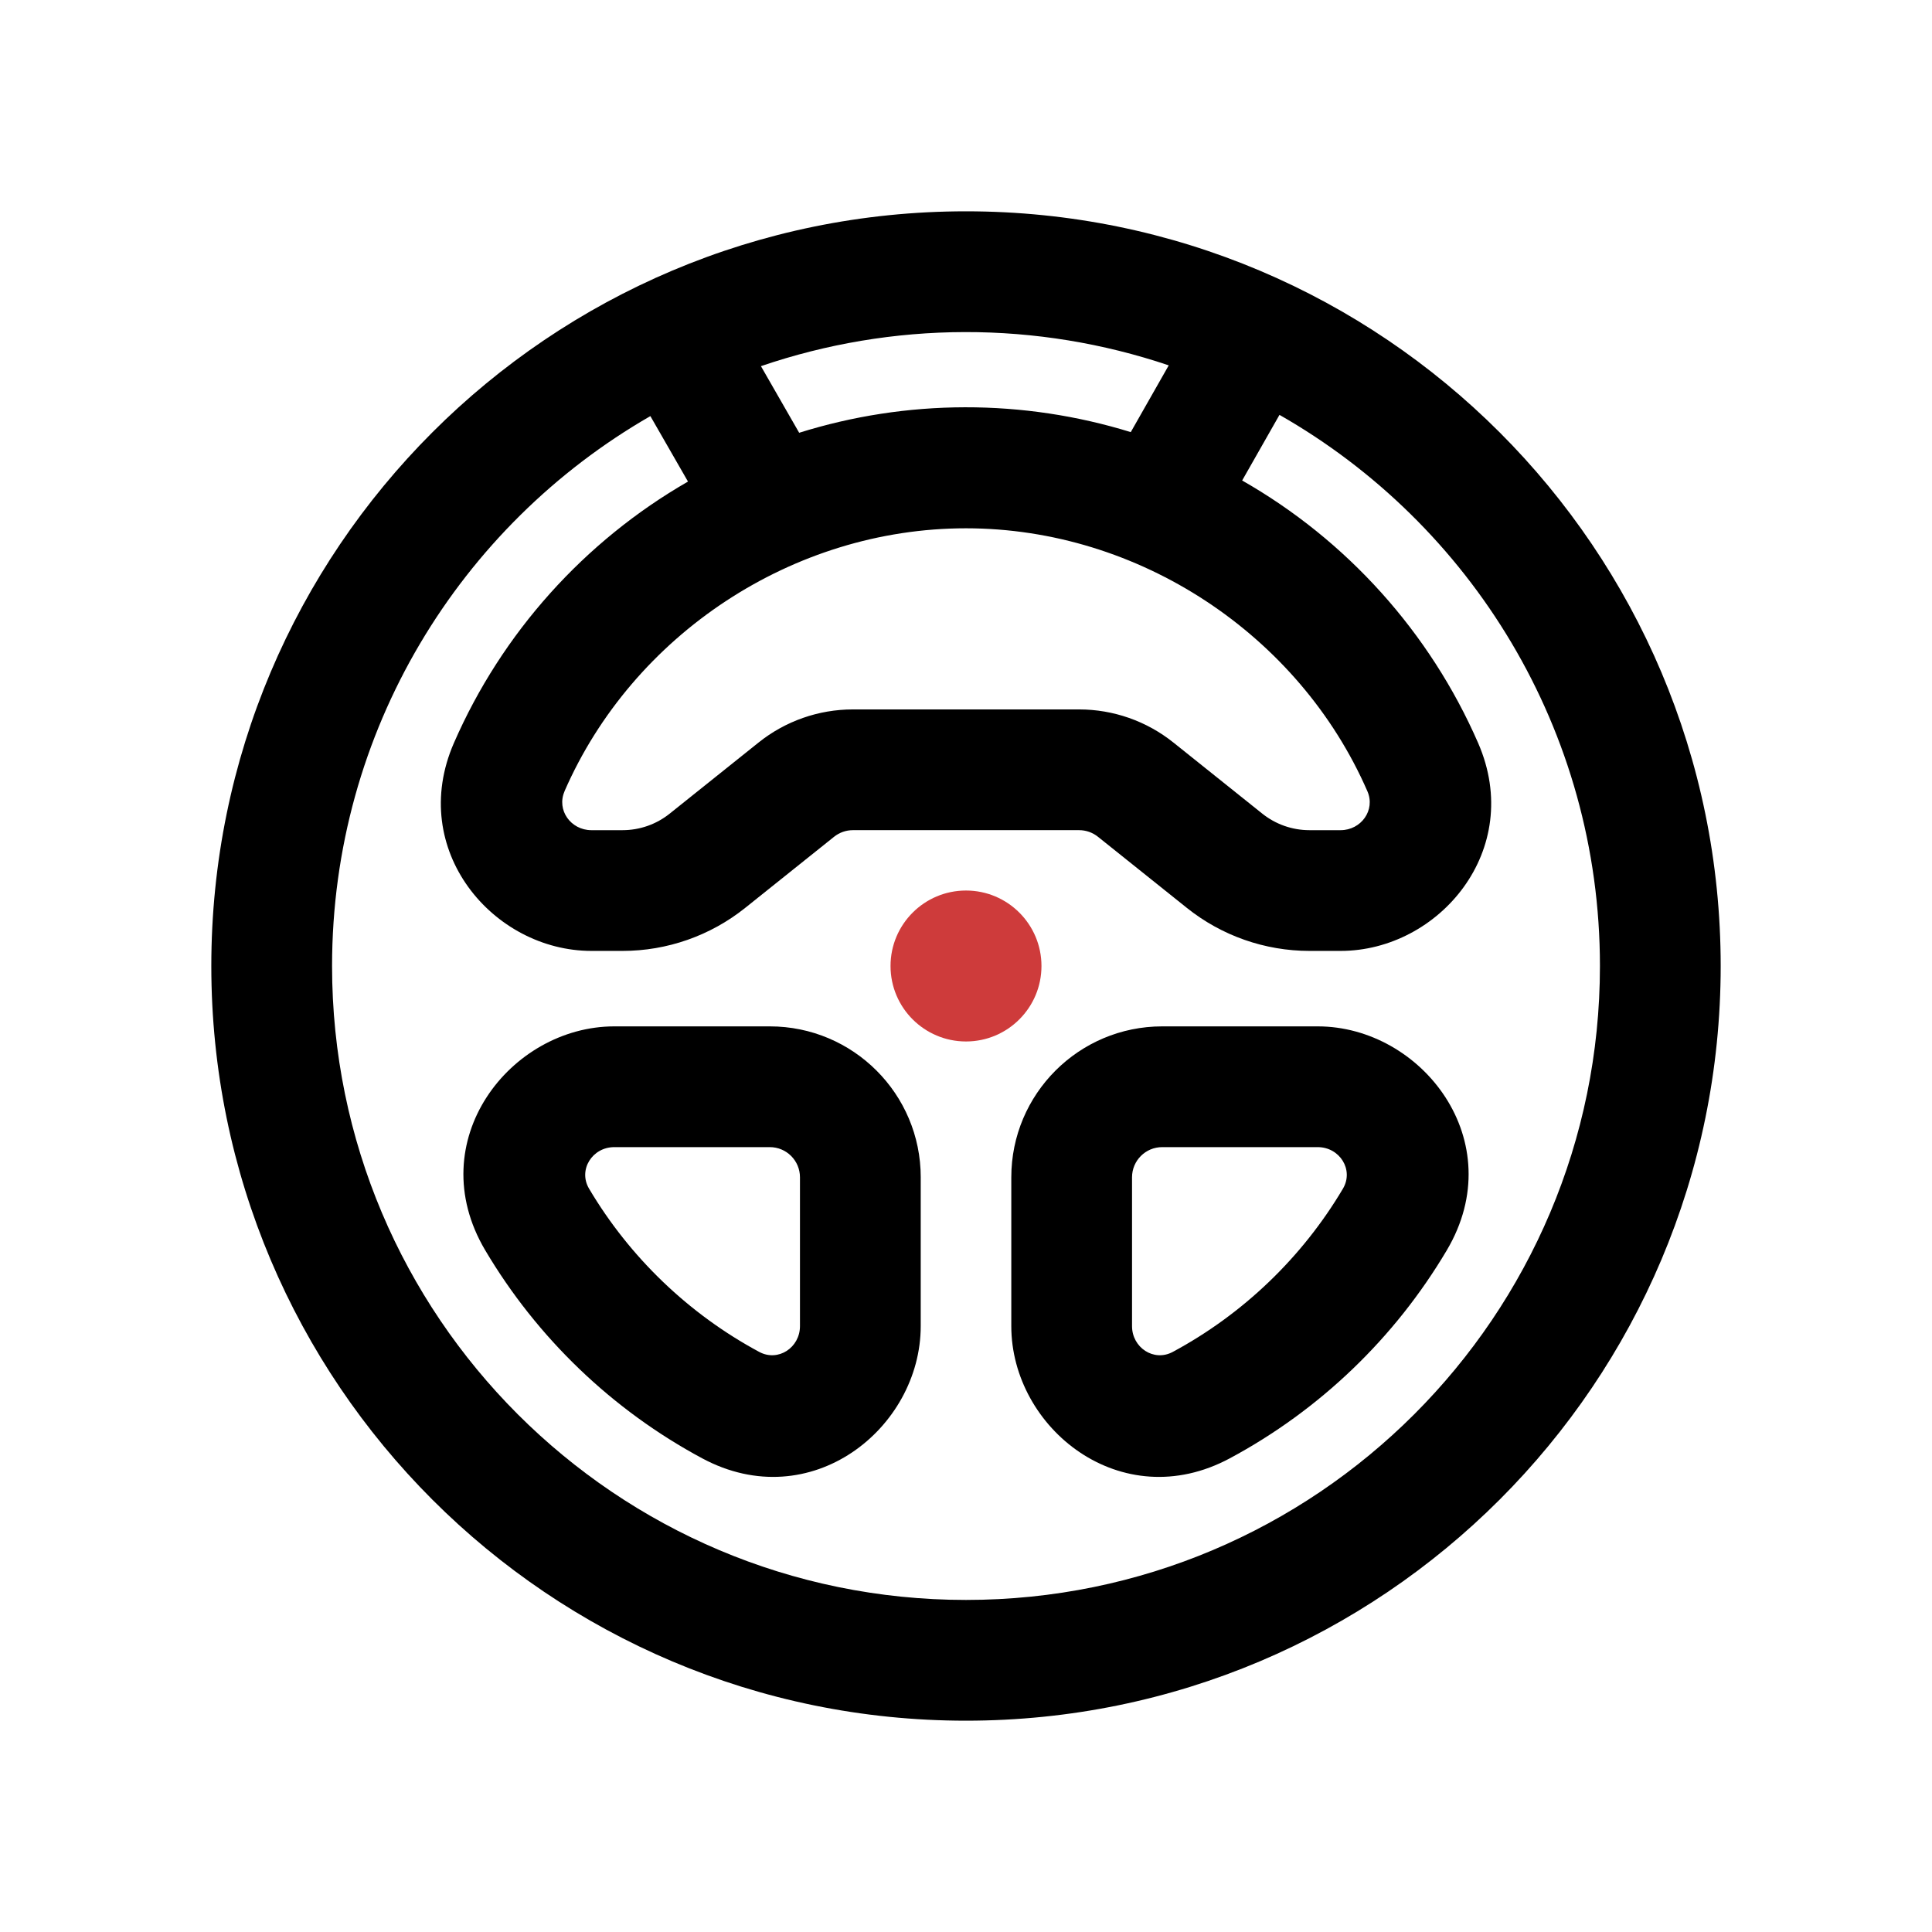
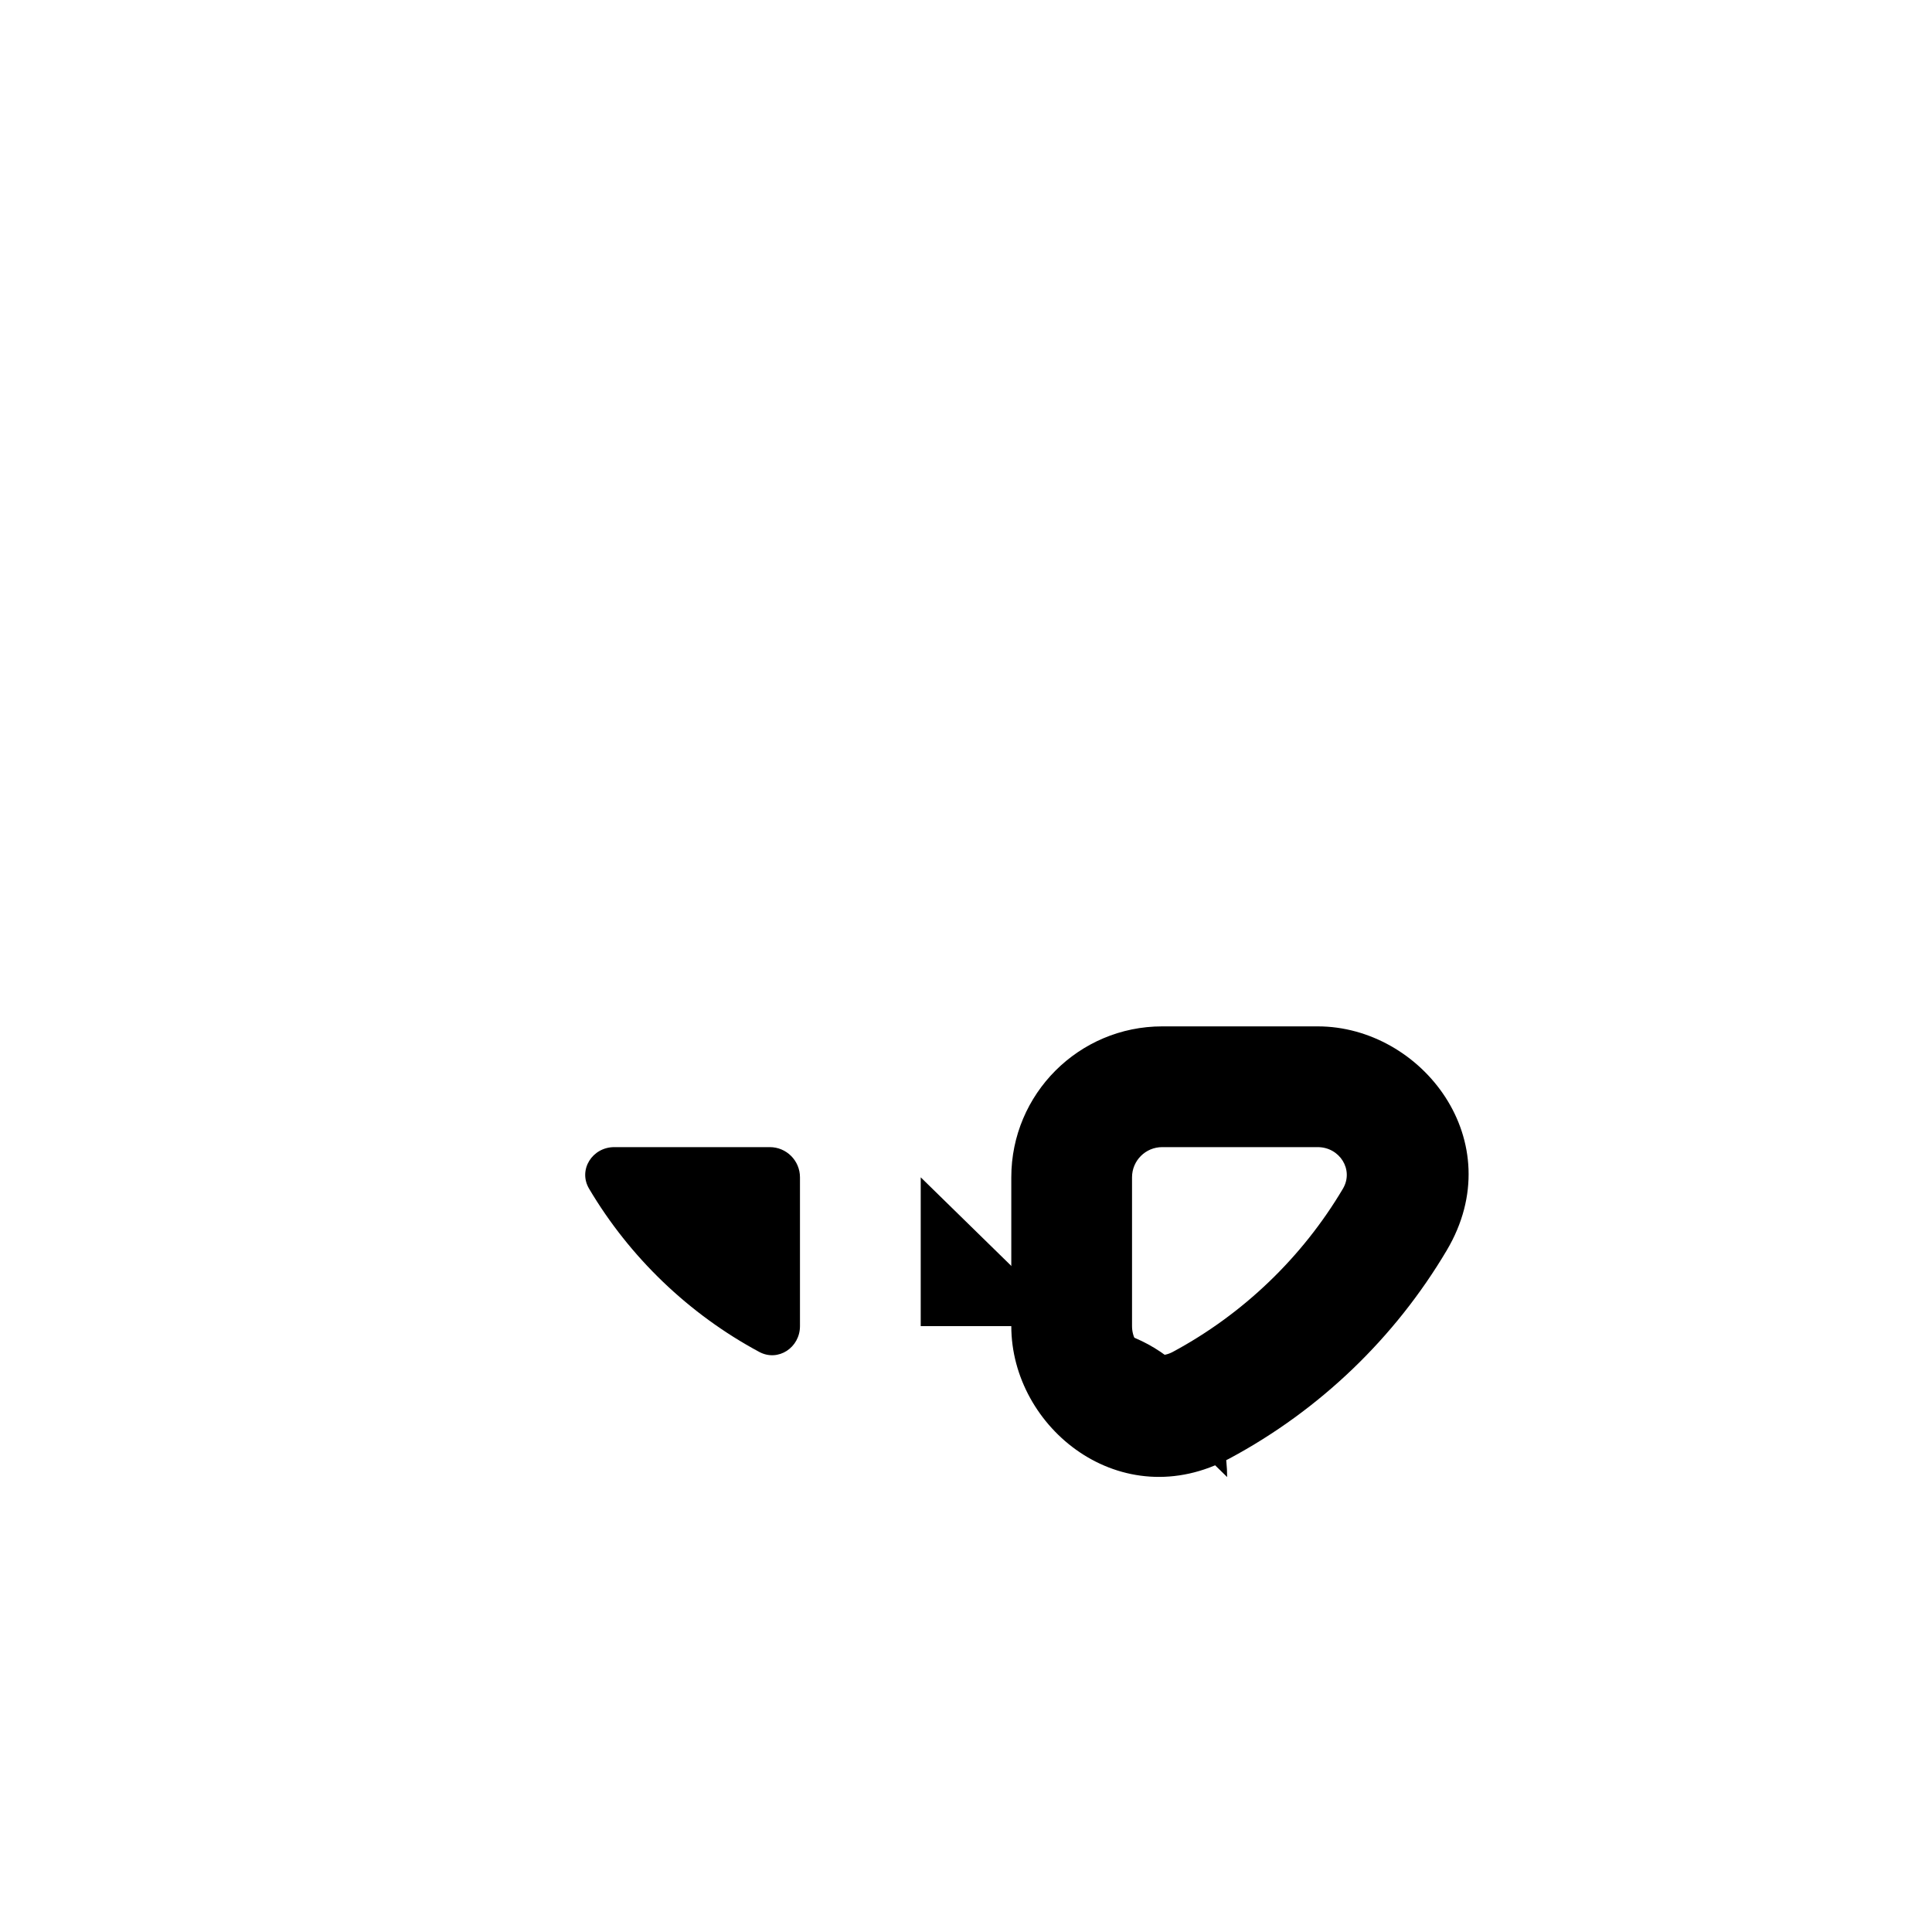
<svg xmlns="http://www.w3.org/2000/svg" fill="none" height="512" viewBox="0 0 128 128" width="512">
-   <path clip-rule="evenodd" d="m61 78v9.859c0 6.761-7.283 12.621-14.479 8.758-5.962-3.2-10.938-7.982-14.376-13.787-4.279-7.228 1.664-14.83 8.555-14.83h10.301c5.523 0 10 4.477 10 10zm-21.972.754c-.741-1.252.216-2.754 1.671-2.754h10.301c1.105 0 2 .895 2 2v9.859c0 1.423-1.443 2.382-2.696 1.71-4.654-2.498-8.585-6.269-11.276-10.815z" fill="#000" fill-rule="evenodd" />
+   <path clip-rule="evenodd" d="m61 78v9.859h10.301c5.523 0 10 4.477 10 10zm-21.972.754c-.741-1.252.216-2.754 1.671-2.754h10.301c1.105 0 2 .895 2 2v9.859c0 1.423-1.443 2.382-2.696 1.71-4.654-2.498-8.585-6.269-11.276-10.815z" fill="#000" fill-rule="evenodd" />
  <path clip-rule="evenodd" d="m77 68h10.301c6.891 0 12.834 7.602 8.555 14.83-3.438 5.806-8.415 10.587-14.376 13.787-7.196 3.863-14.479-1.998-14.479-8.758v-9.859c0-5.523 4.477-10 10-10zm-2 10c0-1.105.895-2 2-2h10.301c1.455 0 2.412 1.502 1.671 2.754-2.691 4.545-6.622 8.316-11.276 10.815-1.253.673-2.696-.287-2.696-1.71z" fill="#000" fill-rule="evenodd" />
-   <path d="m69 64c0 2.761-2.239 5-5 5s-5-2.239-5-5 2.239-5 5-5 5 2.239 5 5z" fill="#ce3b3b" />
-   <path clip-rule="evenodd" d="m64 14c-27.614 0-50 22.386-50 50s22.386 50 50 50 50-22.386 50-50-22.386-50-50-50zm-20.911 13.568c-12.603 7.249-21.089 20.85-21.089 36.432 0 23.196 18.804 42 42 42s42-18.804 42-42c0-15.641-8.55-29.285-21.231-36.514l-2.473 4.348c6.917 3.943 12.435 10.052 15.635 17.394 3.089 7.088-2.607 13.772-9.111 13.772h-2.066c-2.952 0-5.816-1.005-8.121-2.849l-5.891-4.713c-.355-.284-.795-.438-1.249-.438h-14.984c-.454 0-.895.155-1.249.438l-5.891 4.713c-2.305 1.844-5.169 2.849-8.121 2.849h-2.066c-6.504 0-12.2-6.684-9.111-13.772 3.181-7.298 8.652-13.377 15.51-17.323zm20.839-.585c-3.74.007-7.441.581-10.981 1.689l-2.533-4.413c4.331-1.48 8.892-2.249 13.505-2.258s9.177.742 13.513 2.205l-2.516 4.423c-3.544-1.094-7.248-1.653-10.988-1.646zm-26.525 25.442c-.543 1.246.417 2.576 1.777 2.576h2.066c1.135 0 2.237-.386 3.123-1.096l5.891-4.713c1.773-1.419 3.976-2.191 6.247-2.191h14.984c2.271 0 4.474.773 6.247 2.191l5.891 4.713c.887.709 1.988 1.096 3.123 1.096h2.066c1.36 0 2.32-1.329 1.777-2.576-4.52-10.371-15.133-17.424-26.598-17.424-11.476 0-22.078 7.054-26.598 17.424z" fill="#000" fill-rule="evenodd" />
</svg>